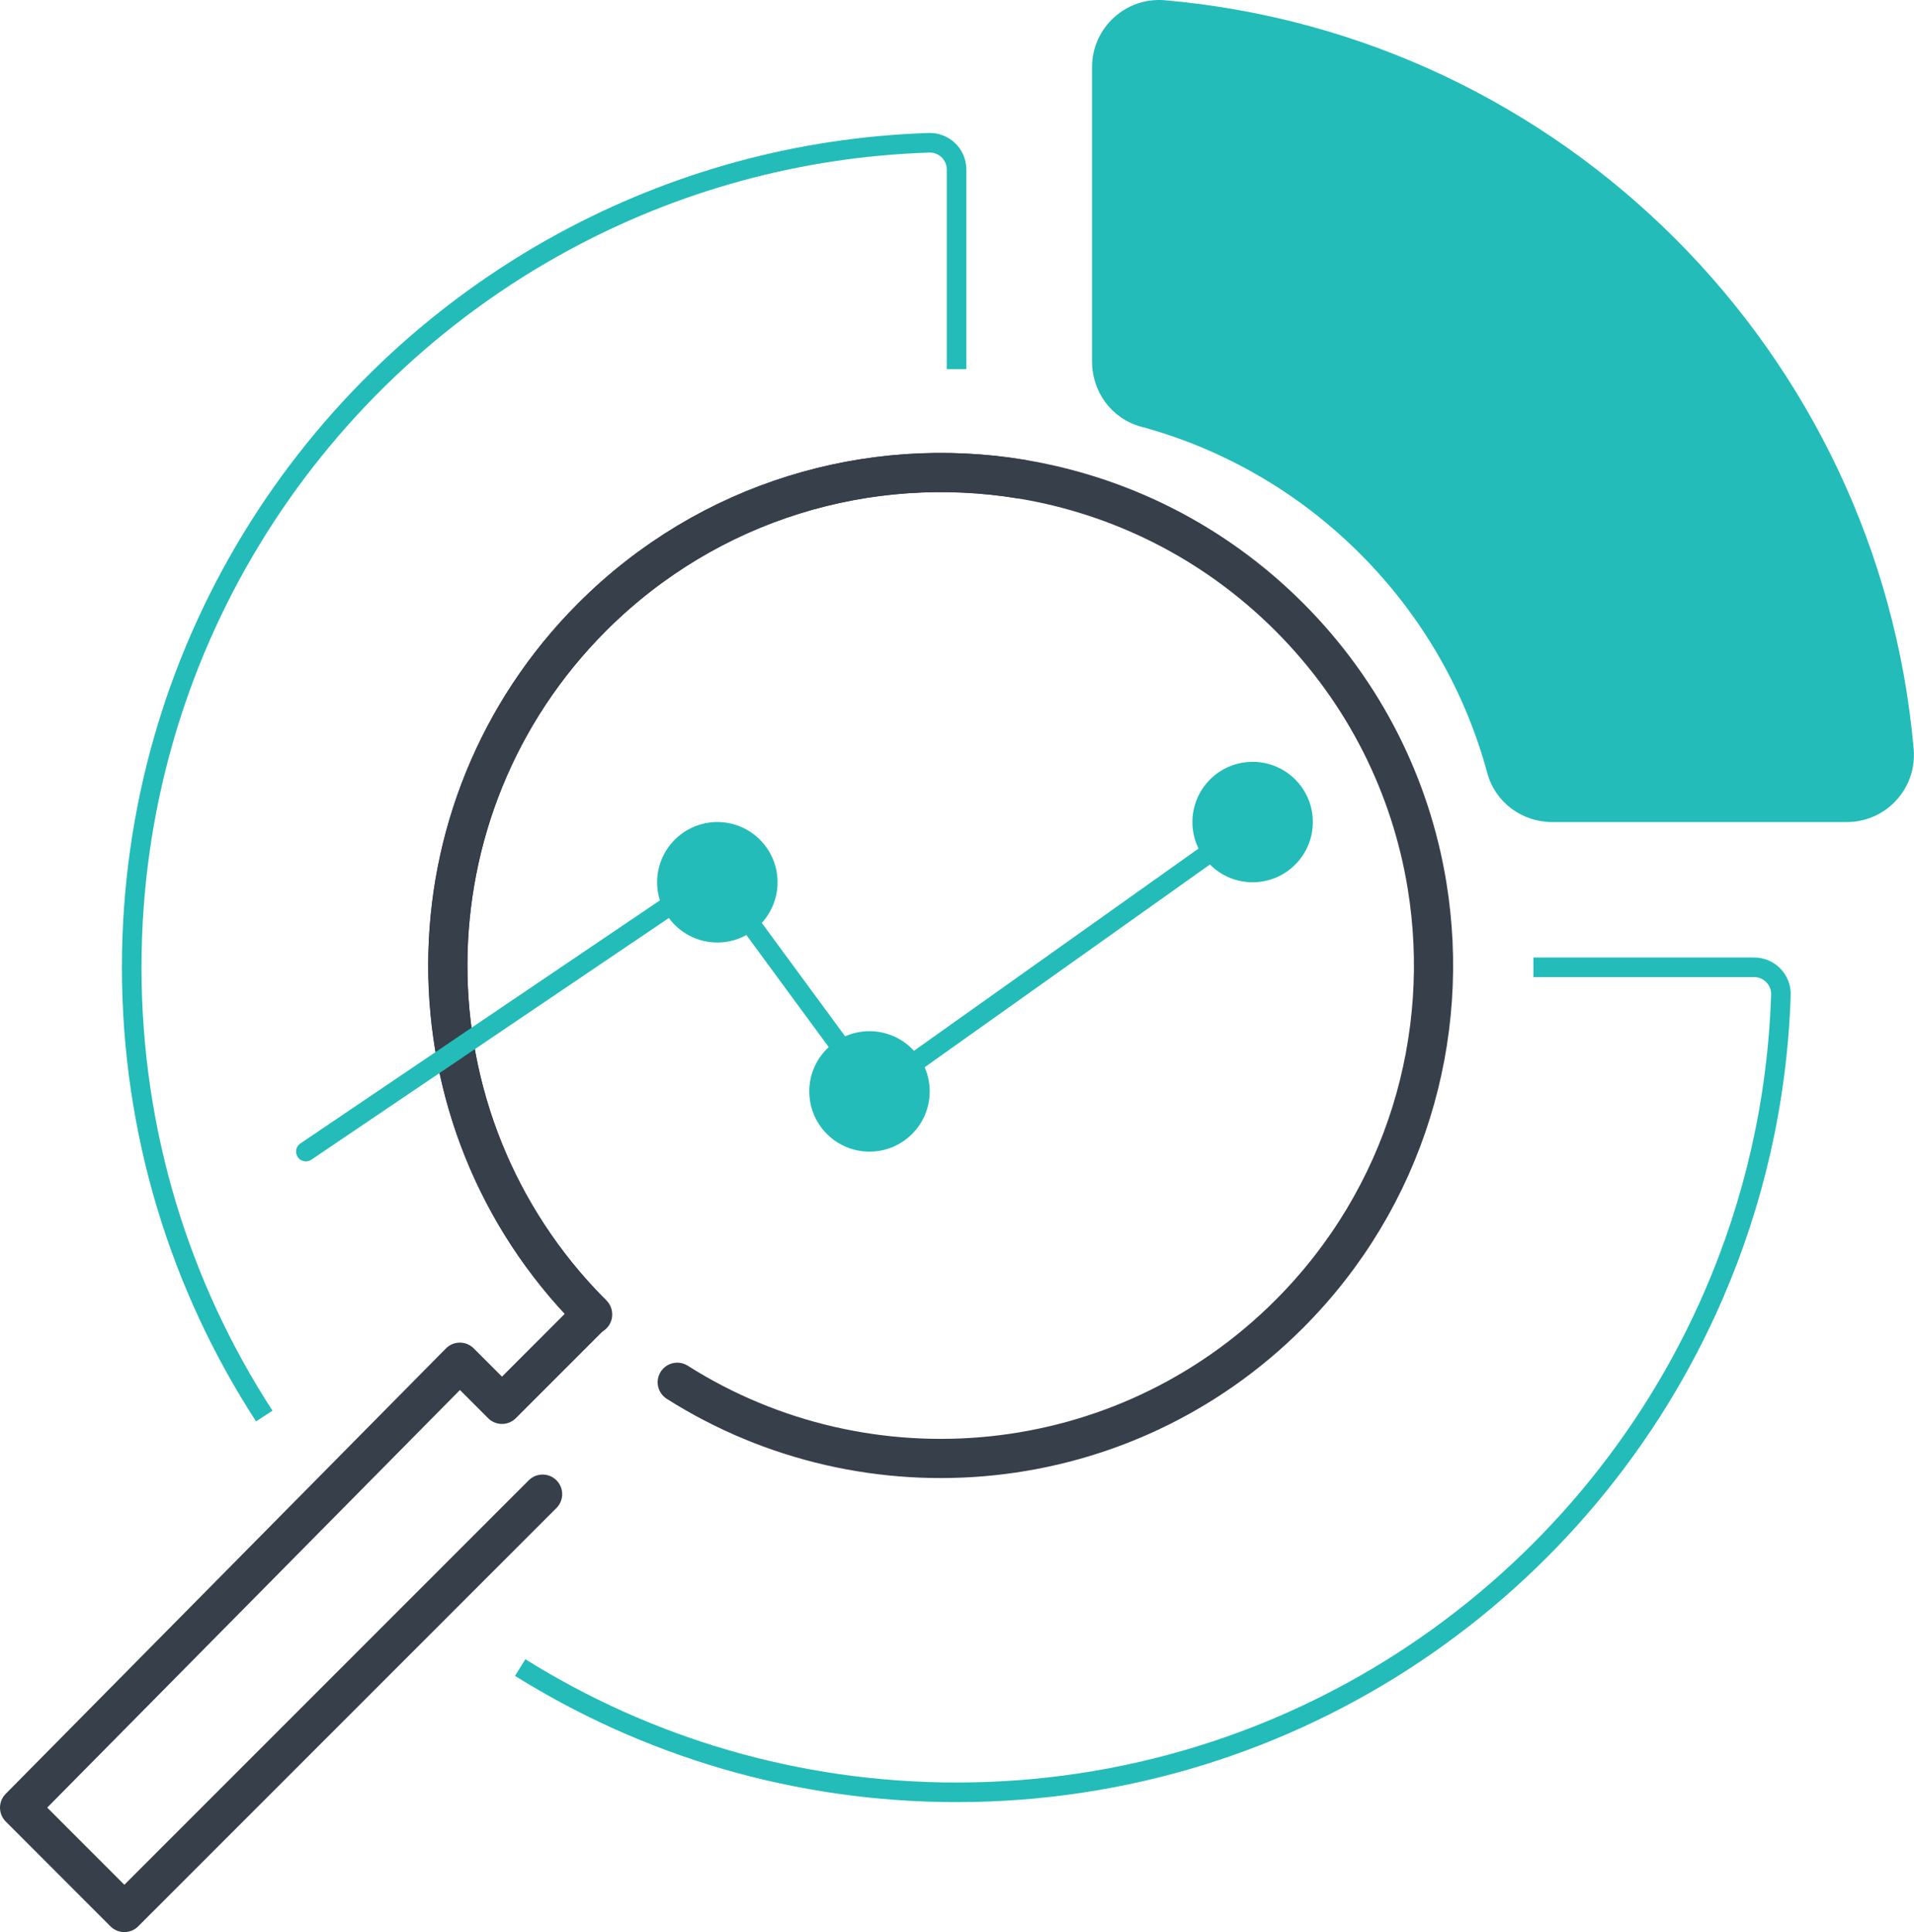
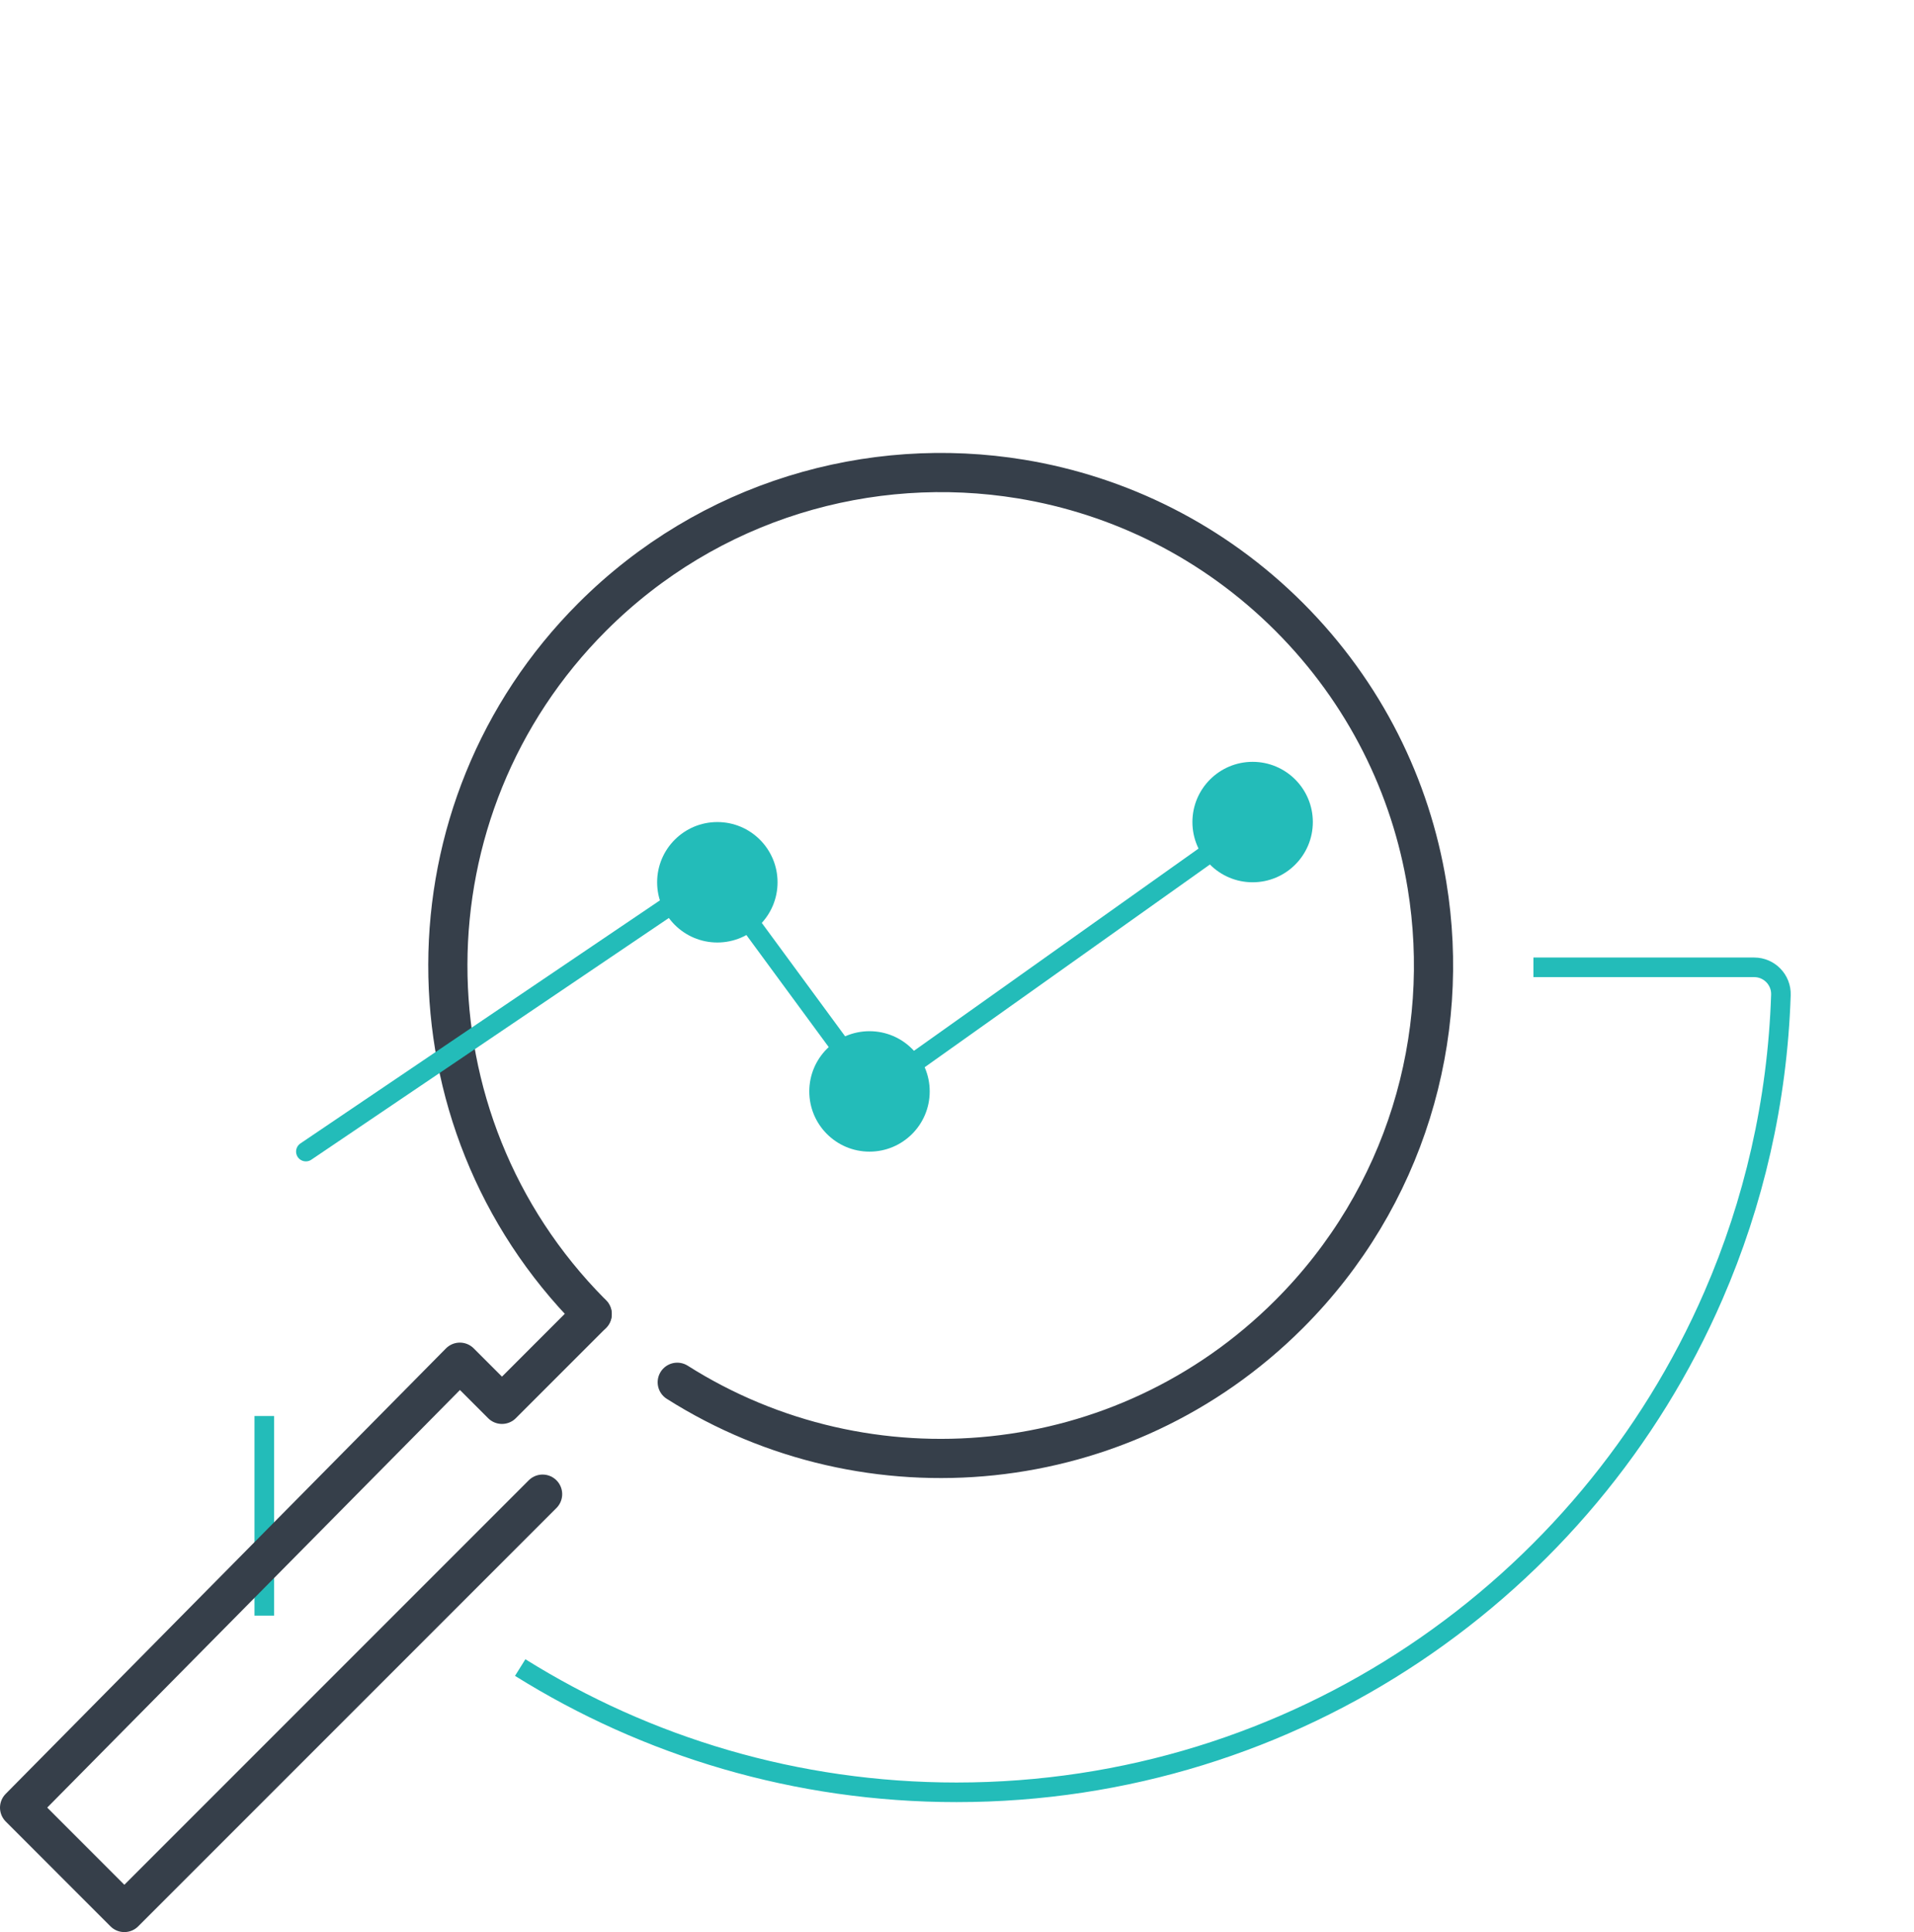
<svg xmlns="http://www.w3.org/2000/svg" id="Layer_2" data-name="Layer 2" viewBox="0 0 293.1 295.81">
  <defs>
    <style>      .cls-1 {        stroke-miterlimit: 10;      }      .cls-1, .cls-2, .cls-3 {        fill: none;      }      .cls-1, .cls-3 {        stroke: #23bcb9;        stroke-width: 3px;      }      .cls-4 {        fill: #23bcb9;        stroke-width: 0px;      }      .cls-2 {        stroke: #363f4a;        stroke-width: 6px;      }      .cls-2, .cls-3 {        stroke-linecap: round;        stroke-linejoin: round;      }    </style>
  </defs>
  <g id="Layer_1-2" data-name="Layer 1">
    <g>
-       <path class="cls-1" d="M40.47,216.8c-12.85-19.78-20.3-43.37-20.3-68.7,0-48.02,26.79-89.77,66.25-111.14,16.69-9.04,35.66-14.44,55.82-15.1,2.32-.08,4.24,1.77,4.24,4.09v30.56" />
+       <path class="cls-1" d="M40.47,216.8v30.56" />
      <path class="cls-1" d="M234.82,148.1h33.81c2.31,0,4.17,1.92,4.09,4.23-.54,16.31-4.17,31.84-10.33,46.01-19.41,44.76-64.01,76.07-115.91,76.07-24.54,0-47.44-7-66.82-19.1" />
-       <path class="cls-4" d="M282.82,125.86h-45.14c-4.6,0-8.71-3.02-9.91-7.46-3.33-12.31-9.82-23.93-19.48-33.6-9.66-9.66-21.29-16.16-33.6-19.49-4.44-1.2-7.46-5.32-7.46-9.92V10.28c0-6.03,5.17-10.77,11.18-10.24,60.83,5.34,109.3,53.8,114.64,114.64.53,6.01-4.21,11.18-10.24,11.18Z" />
      <g>
        <path class="cls-2" d="M103.71,211.63c29.17,18.48,68.25,15.01,93.7-10.43,17.88-17.88,24.92-42.5,21.11-65.69-2.47-15.04-9.5-29.45-21.09-41.05-11.59-11.59-26.02-18.63-41.05-21.11-23.18-3.81-47.8,3.22-65.69,21.11-29.4,29.41-29.48,77.01-.23,106.5h.01s.02.03.02.03c0,.01.01.01.01.02.01,0,.02.01.02.01,0,.01.01.02.02.03l.14.14" />
-         <path class="cls-2" d="M90.75,201.26h-.01s-.01-.02-.01-.02l-.02-.02-.02-.02-.14-.14s-.03-.03-.05-.05c0-.01-.01-.01-.01-.02,0,0-.02-.01-.02-.02" />
-         <path class="cls-2" d="M156.37,73.35c-23.18-3.81-47.8,3.22-65.69,21.11-29.4,29.41-29.48,77.01-.23,106.5h.01s.01.02.02.03l.03.03" />
        <polyline class="cls-2" points="83.09 228.76 19.04 292.81 3 276.76 70.42 208.56 76.87 215.01 90.68 201.2" />
      </g>
      <polyline class="cls-3" points="46.84 176.31 109.43 134 133.77 167.12 197.17 122.07" />
      <circle class="cls-4" cx="109.85" cy="135.08" r="9.22" />
      <circle class="cls-4" cx="133.15" cy="167.1" r="9.22" />
      <circle class="cls-4" cx="191.82" cy="125.86" r="9.22" />
    </g>
  </g>
</svg>